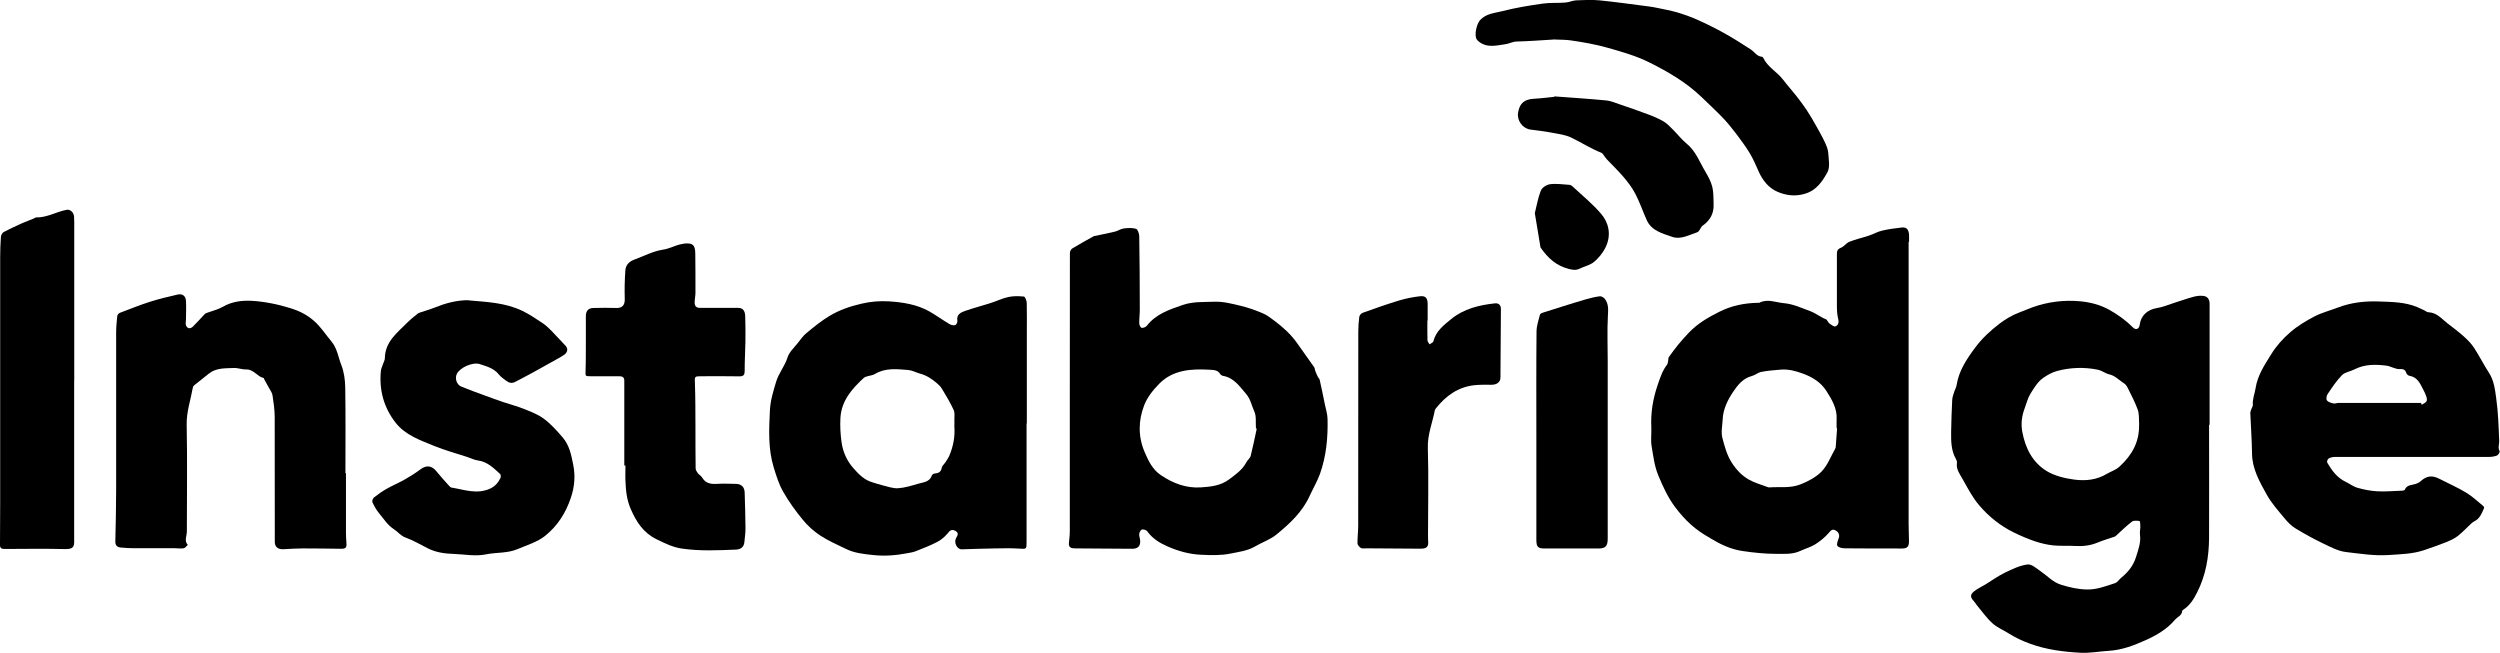
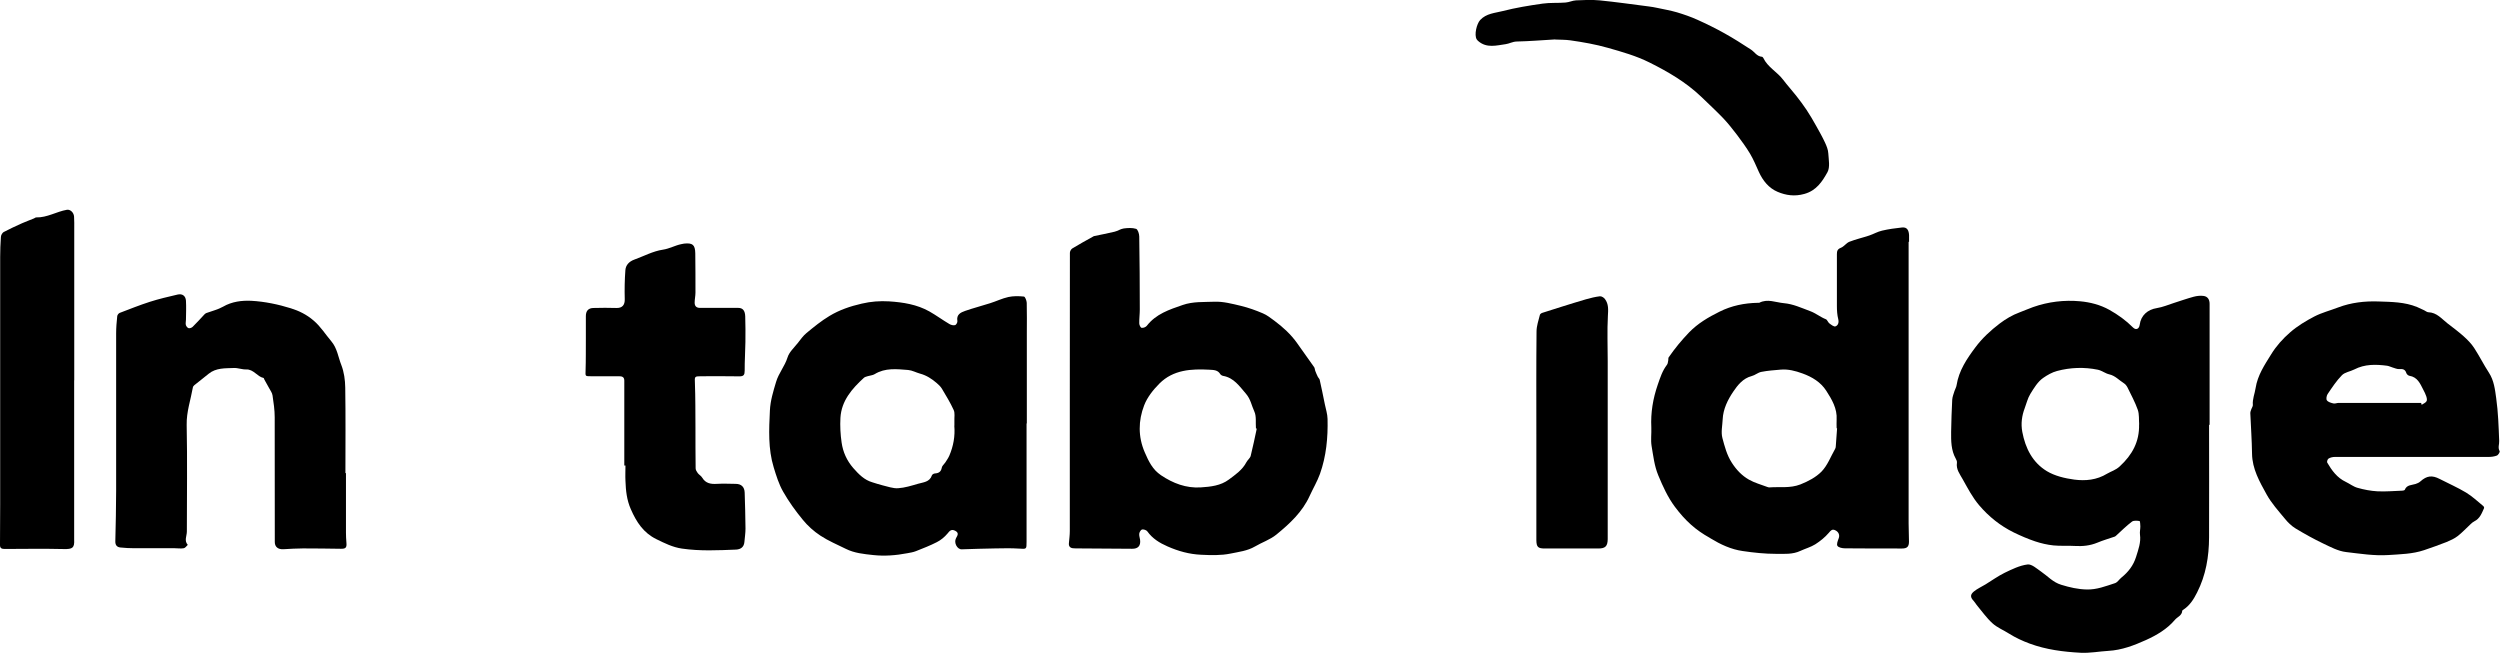
<svg xmlns="http://www.w3.org/2000/svg" id="Layer_2" data-name="Layer 2" viewBox="0 0 275.75 72.01">
  <g id="Logos">
    <g id="Instabridge">
      <g>
        <path d="m243.66,46.84c0,4.15.02,8.3,0,12.45-.01,2.11-.35,4.15-1.32,6.06-.38.76-.81,1.44-1.53,1.91-.04.03-.11.07-.11.11-.03.53-.53.67-.8.99-.88,1.04-2.04,1.71-3.21,2.24-1.29.58-2.66,1.11-4.13,1.19-1.02.06-2.04.26-3.05.21-1.91-.1-3.81-.34-5.63-1.01-.81-.3-1.56-.65-2.28-1.1-.61-.39-1.32-.67-1.84-1.15-.65-.59-1.17-1.34-1.74-2.02-.11-.13-.19-.3-.31-.42-.39-.41-.42-.7.01-1.06.38-.31.85-.52,1.28-.78.7-.43,1.38-.92,2.11-1.28.81-.39,1.66-.81,2.53-.92.46-.06,1.03.47,1.51.8.72.49,1.28,1.16,2.2,1.44.94.29,1.85.5,2.82.52,1.1.03,2.1-.37,3.12-.7.27-.09.46-.42.71-.62.75-.61,1.31-1.32,1.61-2.28.25-.81.55-1.59.43-2.46-.04-.29.04-.59.04-.89,0-.21-.03-.6-.09-.6-.28-.04-.65-.08-.84.07-.61.46-1.16,1.01-1.73,1.53-.05.05-.11.1-.17.12-.64.22-1.3.41-1.92.67-.8.33-1.62.41-2.47.36-.79-.05-1.58.02-2.36-.06-.68-.07-1.37-.23-2.03-.45-.8-.27-1.59-.61-2.35-.98-1.48-.73-2.75-1.74-3.82-3-.74-.87-1.26-1.88-1.81-2.86-.32-.58-.75-1.1-.64-1.83.02-.14-.05-.32-.13-.45-.52-.93-.52-1.95-.51-2.97.02-1.18.06-2.36.12-3.54.02-.32.16-.64.25-.95.07-.22.2-.42.23-.64.25-1.61,1.14-2.93,2.07-4.17.74-1,1.69-1.88,2.68-2.63.65-.49,1.39-.94,2.21-1.24.48-.18.98-.4,1.48-.58,1.68-.59,3.43-.8,5.18-.64,1.1.1,2.22.38,3.24.95.96.54,1.82,1.16,2.6,1.94.33.33.68.16.74-.3.13-1.02.86-1.68,1.9-1.84.63-.1,1.24-.36,1.86-.56.73-.23,1.45-.49,2.19-.69.35-.09.73-.14,1.09-.09.46.06.67.4.67.87,0,4.45,0,8.9,0,13.35-.01,0-.03,0-.04,0Zm-7.71-.01c-.04-.54.02-1.12-.15-1.62-.3-.85-.74-1.66-1.14-2.48-.09-.18-.24-.36-.41-.47-.53-.33-.94-.82-1.6-.97-.44-.1-.82-.42-1.26-.51-1.51-.31-3.04-.25-4.5.14-.51.13-1.08.45-1.52.76-.6.41-1.03,1.13-1.43,1.78-.29.47-.41,1.03-.61,1.55-.32.85-.44,1.71-.27,2.63.34,1.81,1.14,3.38,2.71,4.33.88.53,1.99.79,3.02.93,1.23.16,2.48.05,3.62-.65.46-.27.95-.39,1.4-.81,1.38-1.27,2.18-2.73,2.13-4.63Z" />
        <path d="m210.52,26.68c0,10.35,0,20.7,0,31.05,0,.67.04,1.34.04,2.01,0,.57-.22.76-.77.76-2.1,0-4.19,0-6.29-.02-.29,0-.7-.08-.83-.27-.12-.18.04-.57.14-.84.13-.33.01-.71-.4-.89-.33-.15-.47.03-.7.3-.42.49-.94.91-1.49,1.26-.5.31-1.09.47-1.63.72-.86.41-1.8.33-2.7.33-1.22,0-2.46-.13-3.67-.31-1.28-.18-2.45-.73-3.55-1.4-.03-.02-.06-.04-.09-.06-1.54-.85-2.69-1.88-3.84-3.42-.79-1.06-1.32-2.24-1.83-3.46-.44-1.06-.55-2.15-.74-3.24-.11-.67,0-1.37-.03-2.06-.08-1.62.18-3.17.71-4.71.27-.78.51-1.54,1.02-2.2.1-.13.1-.33.14-.5.02-.1-.01-.24.04-.31.35-.5.71-.99,1.1-1.46.37-.45.76-.88,1.16-1.3.96-.99,2.12-1.67,3.35-2.28,1.34-.67,2.74-.95,4.22-.98.05,0,.12.01.16,0,.92-.48,1.81-.04,2.72.04,1.03.09,1.93.52,2.88.87.64.23,1.13.66,1.75.9.16.06.23.34.39.46.2.15.5.39.67.33.29-.11.4-.41.31-.79-.12-.47-.15-.96-.15-1.45-.01-1.91,0-3.82,0-5.72,0-.35.06-.56.44-.71.34-.13.59-.52.93-.66.71-.28,1.47-.45,2.19-.69.48-.16.93-.43,1.42-.54.72-.17,1.47-.27,2.21-.35.58-.06.74.35.77.84.01.25,0,.49,0,.74-.01,0-.02,0-.04,0Zm-7.9,20.56s-.03,0-.04,0c0-.32-.02-.64,0-.95.08-1.23-.54-2.25-1.15-3.2-.6-.93-1.54-1.51-2.62-1.9-.8-.29-1.57-.49-2.4-.42-.71.06-1.43.11-2.14.25-.37.07-.69.37-1.06.46-.97.25-1.56,1.02-2.04,1.73-.6.89-1.11,1.91-1.16,3.05-.03.68-.2,1.41-.03,2.05.25.93.49,1.88,1.04,2.73.5.78,1.11,1.42,1.88,1.86.63.36,1.35.55,2.03.81.08.03.17.06.25.05,1.13-.09,2.25.12,3.41-.33.88-.35,1.7-.79,2.31-1.4.67-.68,1.03-1.67,1.52-2.53.05-.09.07-.2.07-.31.05-.65.09-1.3.14-1.95Z" />
        <path d="m118,43.56c0-5.23,0-10.46.01-15.68,0-.16.13-.4.27-.48.74-.45,1.5-.87,2.26-1.29.05-.03.09-.06.14-.07.75-.16,1.51-.3,2.25-.48.35-.08.66-.31,1.01-.36.45-.06.95-.09,1.37.04.19.06.35.55.35.85.04,2.68.06,5.37.06,8.05,0,.51-.07,1.02-.06,1.53,0,.17.14.47.26.49.18.03.46-.08.57-.22,1.01-1.31,2.48-1.79,3.96-2.3,1.15-.4,2.33-.31,3.49-.36.97-.04,1.98.23,2.95.46.82.2,1.63.49,2.4.82.46.19.87.52,1.28.82.95.71,1.82,1.5,2.51,2.48.62.89,1.26,1.76,1.88,2.65.07.11.06.27.11.39.09.23.18.45.29.67.05.11.17.2.2.31.2.9.39,1.8.57,2.71.11.54.29,1.08.3,1.62.05,2.06-.14,4.11-.84,6.07-.3.83-.76,1.6-1.13,2.41-.81,1.79-2.21,3.08-3.68,4.28-.69.56-1.58.85-2.36,1.31-.84.49-1.78.59-2.69.78-1.07.22-2.15.18-3.25.13-1.32-.06-2.52-.4-3.7-.92-.87-.38-1.66-.86-2.23-1.66-.1-.14-.4-.24-.58-.21-.13.03-.29.29-.31.46-.03.21.06.45.09.67.09.67-.22,1.01-.88,1-1.97-.02-3.94-.03-5.91-.04-.21,0-.43,0-.63-.02-.31-.04-.46-.23-.43-.55.04-.45.1-.91.1-1.36,0-5,0-10,0-14.99h0Zm20.62,3.72l-.09-.03c-.05-.63.07-1.33-.18-1.87-.3-.64-.4-1.35-.92-1.95-.73-.84-1.33-1.76-2.52-1.97-.11-.02-.25-.1-.31-.19-.28-.47-.73-.46-1.19-.49-2.01-.11-4,0-5.52,1.52-.69.69-1.35,1.52-1.69,2.41-.65,1.69-.68,3.47.07,5.19.42.97.86,1.9,1.79,2.52,1.33.89,2.76,1.44,4.38,1.34,1.09-.07,2.21-.19,3.11-.87.72-.54,1.49-1.06,1.93-1.91.13-.25.4-.44.47-.69.25-.99.45-2,.67-3.01Z" />
        <path d="m113.23,46.71c0,4.35,0,8.69,0,13.04,0,.86,0,.81-.85.76-.86-.06-1.73-.03-2.6-.02-1.23.02-2.47.06-3.7.1-.5.02-.9-.73-.63-1.23.18-.32.35-.59-.1-.82-.42-.21-.6.01-.85.32-.32.38-.73.72-1.17.94-.74.38-1.52.68-2.3.99-.3.12-.63.17-.95.23-1.25.24-2.51.34-3.78.2-1.02-.11-2.06-.21-3-.68-.95-.47-1.93-.88-2.81-1.46-.73-.48-1.4-1.08-1.95-1.76-.8-.97-1.54-2-2.16-3.09-.47-.82-.76-1.76-1.04-2.68-.63-2.05-.52-4.17-.42-6.27.05-1.08.37-2.11.68-3.15.29-.98.96-1.73,1.26-2.69.18-.6.73-1.09,1.14-1.61.3-.38.59-.8.96-1.1.81-.67,1.63-1.34,2.53-1.88,1.09-.66,2.29-1.07,3.56-1.36,1.02-.24,2.01-.31,3.02-.25,1.54.1,3.07.34,4.44,1.11.76.43,1.46.95,2.21,1.39.18.11.44.17.63.12.12-.03.28-.31.25-.45-.13-.72.37-.95.86-1.12.91-.32,1.84-.55,2.76-.85.67-.21,1.32-.53,2-.68.55-.12,1.15-.11,1.72-.05.13.01.3.45.31.69.03,1.11.01,2.23.01,3.34,0,3.32,0,6.64,0,9.96Zm-7.96.24c0-.18,0-.35,0-.53-.02-.4.08-.85-.08-1.2-.37-.81-.84-1.58-1.3-2.35-.14-.23-.35-.43-.56-.61-.54-.47-1.14-.86-1.85-1.05-.44-.12-.86-.36-1.3-.4-1.26-.1-2.54-.26-3.71.46-.21.13-.5.14-.75.22-.15.05-.32.08-.43.18-1.32,1.21-2.48,2.53-2.59,4.42-.05.9,0,1.83.13,2.72.15,1.05.57,1.99,1.29,2.82.61.69,1.21,1.31,2.11,1.57.37.11.73.24,1.11.33.57.13,1.16.36,1.73.32.74-.05,1.47-.28,2.19-.49.58-.17,1.28-.18,1.53-.93.03-.1.22-.21.34-.21.42-.03.67-.19.75-.64.03-.2.25-.37.38-.56.16-.25.33-.49.45-.76.45-1.05.65-2.15.55-3.3Z" />
        <path d="m266.07,50.4c-2.85,0-5.7,0-8.54,0-.23,0-.49.06-.69.18-.11.06-.2.35-.15.44.51.87,1.09,1.68,2.05,2.13.44.21.85.54,1.31.66.71.2,1.44.34,2.17.38.91.05,1.83-.04,2.75-.07.1,0,.26-.04.28-.1.22-.56.76-.5,1.19-.64.19-.06.39-.15.54-.29.69-.62,1.28-.7,2.12-.26.97.5,1.98.94,2.91,1.5.68.41,1.28.98,1.9,1.49.06.05.11.18.08.23-.25.56-.46,1.15-1.07,1.45-.15.07-.28.19-.4.3-.48.44-.92.93-1.44,1.33-.36.28-.81.48-1.24.66-.81.32-1.64.61-2.46.89-1.28.43-2.61.45-3.94.54-1.58.1-3.13-.15-4.67-.33-.87-.1-1.72-.56-2.54-.95-1.04-.5-2.05-1.06-3.04-1.66-.44-.27-.84-.66-1.17-1.07-.71-.86-1.48-1.71-2.01-2.67-.77-1.4-1.59-2.81-1.61-4.51-.02-1.49-.13-2.98-.19-4.47,0-.15.07-.3.12-.45.05-.15.17-.3.16-.44-.06-.65.21-1.24.3-1.85.22-1.43,1-2.58,1.72-3.74.55-.9,1.29-1.73,2.09-2.42.8-.7,1.73-1.26,2.67-1.75.83-.43,1.75-.66,2.63-1,1.43-.54,2.92-.71,4.42-.66,1.45.05,2.92.05,4.3.62.26.11.51.23.76.35.16.07.31.22.47.22.93.03,1.46.72,2.1,1.22.61.47,1.23.93,1.8,1.44.42.38.84.8,1.15,1.28.58.89,1.05,1.84,1.63,2.73.56.86.67,1.86.8,2.8.22,1.56.27,3.15.33,4.73.02.37-.17.73.05,1.12.05.09-.15.43-.31.49-.28.11-.62.15-.93.15-2.81.01-5.62,0-8.44,0Zm.98-5.95c.02.07.04.13.06.2.19-.13.44-.22.54-.4.08-.13.02-.38-.04-.56-.08-.25-.21-.48-.33-.72-.34-.67-.64-1.38-1.52-1.52-.13-.02-.3-.17-.34-.3-.13-.41-.38-.47-.77-.44-.25.02-.51-.11-.76-.18-.2-.06-.39-.16-.6-.19-1.24-.16-2.45-.19-3.61.41-.45.23-1.03.3-1.36.63-.61.62-1.09,1.36-1.58,2.08-.12.18-.19.56-.08.7.14.19.46.28.72.34.18.04.38-.06.57-.06,3.03,0,6.06,0,9.1,0Z" />
        <path d="m38.16,52.18c0,2.19,0,4.38,0,6.57,0,.37.02.74.05,1.11.05.53-.07.68-.6.67-1.4-.02-2.79-.04-4.19-.04-.72,0-1.44.05-2.17.09-.58.03-.94-.26-.94-.79,0-4.59,0-9.18-.01-13.77,0-.8-.12-1.61-.24-2.41-.04-.28-.23-.53-.37-.79-.17-.32-.36-.63-.53-.95-.03-.06-.05-.17-.09-.18-.71-.15-1.09-.97-1.91-.94-.45.02-.91-.18-1.36-.16-.96.04-1.97-.03-2.79.64-.52.43-1.05.83-1.58,1.26-.08.06-.15.17-.16.26-.24,1.37-.71,2.67-.68,4.12.08,3.92.02,7.84.02,11.76,0,.49-.32,1,.1,1.47-.14.13-.27.34-.44.37-.32.06-.67,0-1,0-1.49,0-2.97,0-4.46,0-.51,0-1.02-.03-1.52-.08-.39-.04-.58-.26-.57-.68.04-1.85.09-3.7.09-5.55.01-5.79,0-11.59,0-17.38,0-.63.05-1.27.12-1.9.01-.14.15-.32.28-.37,1.1-.42,2.2-.86,3.32-1.22,1-.32,2.03-.56,3.06-.8.52-.12.88.14.92.67.04.7.01,1.41,0,2.11,0,.19-.06.4-.01.58.04.14.18.32.31.35.13.03.34-.05.44-.15.45-.44.87-.91,1.3-1.37.06-.06.13-.12.21-.15.62-.23,1.28-.38,1.84-.7.98-.57,2.09-.7,3.12-.65,1.47.08,2.96.39,4.37.83.87.27,1.74.69,2.5,1.35.79.67,1.3,1.52,1.95,2.28.66.78.76,1.75,1.11,2.63.3.77.42,1.66.43,2.49.05,3.14.02,6.29.02,9.43.01,0,.03,0,.04,0Z" />
-         <path d="m51.68,33.13c2.01.18,4.02.24,5.94,1.16.78.37,1.47.86,2.17,1.31.79.51,1.39,1.31,2.08,1.99.14.13.25.29.39.42.42.36.42.81-.04,1.13-.19.13-.39.24-.59.36-1.01.56-2.01,1.13-3.02,1.68-.6.33-1.2.63-1.8.95-.36.19-.69.09-.99-.14-.28-.21-.58-.42-.8-.69-.54-.68-1.34-.89-2.1-1.14-.78-.26-2.2.39-2.53,1.08-.24.5-.03,1.18.49,1.4.89.37,1.8.69,2.7,1.02.64.24,1.28.47,1.93.69.76.26,1.53.45,2.27.75.76.31,1.56.6,2.21,1.09.77.57,1.43,1.31,2.06,2.04.75.86.97,1.97,1.18,3.05.24,1.2.15,2.38-.25,3.58-.56,1.71-1.5,3.17-2.86,4.25-.85.68-1.99,1.01-3.02,1.45-1.1.48-2.32.35-3.46.58-1.22.25-2.38,0-3.56-.04-1-.03-2-.16-2.91-.63-.8-.41-1.59-.87-2.44-1.18-.54-.19-.83-.63-1.26-.9-.72-.46-1.14-1.16-1.66-1.78-.3-.36-.53-.78-.73-1.21-.06-.13.04-.43.17-.53.44-.35.9-.67,1.39-.95.65-.37,1.35-.66,2-1.03.58-.33,1.16-.69,1.69-1.09.7-.53,1.28-.47,1.83.21.44.55.92,1.07,1.39,1.59.07.08.16.17.25.18,1.42.23,2.81.78,4.27.11.56-.26.89-.67,1.14-1.19.05-.11.03-.36-.06-.43-.71-.65-1.39-1.34-2.43-1.48-.41-.06-.8-.25-1.2-.39-1.21-.4-2.45-.73-3.62-1.21-1.56-.64-3.2-1.19-4.29-2.6-1.29-1.67-1.8-3.58-1.6-5.67.03-.27.16-.53.25-.8.06-.2.19-.4.19-.6.02-1.86,1.41-2.85,2.54-4,.31-.31.66-.58,1-.86.09-.08.2-.15.31-.18.52-.18,1.06-.32,1.58-.53,1.21-.49,2.45-.84,3.79-.84Z" />
        <path d="m68.86,51.34c0-3.12,0-6.24,0-9.36,0-.43-.28-.48-.6-.48-1.02,0-2.05,0-3.08,0-.65,0-.61,0-.59-.64.04-1.16.02-2.33.03-3.5,0-.83,0-1.66,0-2.49,0-.58.27-.89.84-.9.85-.02,1.69-.03,2.54,0,.64.02.93-.34.91-.97-.03-1.07-.01-2.15.07-3.21.04-.55.42-.95.97-1.15,1.05-.38,2.08-.94,3.16-1.1.74-.11,1.34-.47,2.03-.61.1-.02.21-.05.31-.06.95-.1,1.22.13,1.24,1.07.02,1.45.02,2.9.02,4.34,0,.37-.09.74-.09,1.1,0,.37.18.58.59.58,1.41-.01,2.81-.01,4.22,0,.5,0,.75.3.77.94.03.94.03,1.87.02,2.81-.01,1.05-.09,2.11-.08,3.16,0,.47-.1.65-.61.64-1.41-.03-2.83-.01-4.24-.01-.69,0-.67.05-.64.74.06,1.62.05,3.25.06,4.87,0,1.52,0,3.04.02,4.55,0,.18.13.38.24.53.14.18.37.3.48.49.38.64.95.73,1.62.69.69-.04,1.38-.01,2.07,0,.63,0,.98.34,1,.97.04,1.32.08,2.64.09,3.97,0,.49-.08.98-.12,1.47-.05.56-.4.81-.91.84-1.99.08-3.98.18-5.98-.11-1.03-.15-1.92-.6-2.82-1.04-1.43-.7-2.2-1.89-2.82-3.31-.45-1.02-.55-2.04-.59-3.11-.03-.56,0-1.13,0-1.7-.04,0-.08,0-.12,0Z" />
        <path d="m8.18,41.97c0,5.74,0,11.48,0,17.22,0,.11,0,.21,0,.32.05.93-.18,1.07-1.14,1.05-2.17-.05-4.34-.02-6.52-.01-.32,0-.52-.07-.52-.42,0-1.5.02-2.99.02-4.49,0-9.1,0-18.19,0-27.29,0-.74.03-1.48.08-2.22.01-.19.15-.45.31-.54.66-.35,1.35-.66,2.03-.97.43-.19.88-.35,1.31-.53.08-.03.16-.11.24-.11,1.21.03,2.24-.64,3.38-.84.38-.07.77.3.8.75.03.46.02.92.02,1.38,0,5.56,0,11.13,0,16.69,0,0-.01,0-.02,0Z" />
-         <path d="m157.44,35.36c0,.72-.01,1.45.01,2.17,0,.15.15.3.22.45.15-.11.4-.19.43-.33.28-1.13,1.14-1.78,1.97-2.46,1.4-1.14,3.08-1.54,4.82-1.73.41-.05.66.2.66.61-.02,2.52-.04,5.05-.05,7.57,0,.5-.4.81-1.01.8-.63,0-1.27-.02-1.89.05-1.78.2-3.12,1.17-4.21,2.54-.05.07-.11.15-.13.23-.26,1.37-.81,2.66-.77,4.12.1,3.25.02,6.5.02,9.75,0,.14,0,.28.01.42.08.77-.12.98-.89.97-1.96-.02-3.92-.03-5.89-.04-.21,0-.46.05-.63-.04-.17-.1-.38-.33-.38-.51-.01-.64.08-1.29.08-1.94,0-7.15,0-14.31.01-21.46,0-.53.04-1.06.11-1.58.02-.16.2-.38.36-.44,1.33-.48,2.66-.95,4.01-1.36.75-.23,1.53-.38,2.3-.47.64-.08.86.19.87.83,0,.62,0,1.24,0,1.85-.02,0-.04,0-.06,0Z" />
        <path d="m171.51,4.35c-1.41.08-2.81.2-4.22.23-.45.01-.83.24-1.21.29-1.01.14-2.1.47-3.03-.34-.06-.06-.13-.12-.17-.19-.3-.5,0-1.71.38-2.13.69-.74,1.64-.77,2.49-.99,1.44-.37,2.92-.61,4.39-.82.83-.12,1.69-.05,2.54-.12.39-.03.77-.22,1.15-.24.86-.04,1.74-.08,2.6,0,1.81.18,3.62.44,5.42.67.31.04.63.09.94.16.73.16,1.46.28,2.18.49.76.23,1.52.49,2.25.82,1.02.46,2.02.95,3,1.5.99.55,1.96,1.17,2.91,1.79.4.26.65.75,1.2.79.06,0,.13.07.16.13.49,1.03,1.54,1.54,2.2,2.42.45.6.97,1.16,1.43,1.75.4.51.79,1.03,1.15,1.57.38.57.72,1.16,1.05,1.75.34.61.69,1.22.98,1.85.17.37.34.78.36,1.18.04.7.21,1.53-.09,2.08-.57,1.02-1.21,2.03-2.55,2.4-1.07.3-2.03.16-2.95-.23-.97-.41-1.63-1.23-2.07-2.2-.3-.67-.59-1.36-.96-1.99-.43-.72-.93-1.4-1.43-2.07-.49-.64-.99-1.28-1.54-1.86-.79-.82-1.63-1.6-2.45-2.39-1.67-1.59-3.64-2.74-5.69-3.76-1.46-.73-3.02-1.17-4.57-1.61-1.37-.39-2.75-.63-4.15-.83-.56-.08-1.12-.06-1.69-.09,0-.01,0-.02,0-.04Z" />
        <path d="m169.46,47.85c0-3.76-.02-7.52.02-11.28,0-.62.22-1.23.37-1.84.02-.09.16-.19.26-.22.69-.23,1.39-.45,2.08-.66.92-.28,1.83-.58,2.75-.84.5-.14,1.02-.27,1.53-.33.18-.02.45.15.56.31.41.55.36,1.17.32,1.85-.09,1.66-.02,3.32-.02,4.98,0,6,0,12.01,0,18.01,0,.55,0,1.09,0,1.64-.01.79-.27,1.03-1.04,1.03-1.96,0-3.92,0-5.89,0-.75,0-.93-.15-.94-.92-.01-.85,0-1.7,0-2.54,0-3.06,0-6.11,0-9.17,0,0,0,0-.01,0Z" />
-         <path d="m171.44,10.63c2.01.15,3.89.27,5.75.45.48.05.95.25,1.41.41,1.09.37,2.18.74,3.25,1.15.59.22,1.17.47,1.7.79.38.23.69.59,1.02.91.48.48.9,1.03,1.42,1.46,1.05.84,1.48,2.08,2.13,3.17.31.52.61,1.08.75,1.66.15.6.11,1.25.14,1.89.05,1.02-.39,1.8-1.22,2.38-.03.02-.06.04-.08.07-.17.22-.29.58-.51.65-.89.29-1.81.83-2.74.51-1.08-.38-2.3-.66-2.84-1.88-.42-.95-.76-1.95-1.24-2.87-.35-.68-.83-1.3-1.33-1.89-.57-.67-1.21-1.28-1.82-1.92-.13-.14-.23-.31-.34-.45-.07-.09-.14-.22-.24-.26-1.16-.46-2.22-1.14-3.33-1.68-.66-.32-1.45-.41-2.18-.55-.78-.15-1.56-.24-2.34-.34-.85-.12-1.49-.98-1.36-1.84.16-1.06.7-1.51,1.78-1.56.78-.04,1.56-.15,2.22-.21Z" />
-         <path d="m169.29,23.51c.19-.74.34-1.65.66-2.48.13-.33.64-.66,1.01-.71.71-.09,1.44.02,2.16.07.11,0,.23.08.32.16,1.08,1.01,2.25,1.95,3.2,3.08.73.87,1.2,2.25.39,3.78-.32.6-.73,1.07-1.2,1.47-.43.37-1.06.49-1.59.75-.41.21-.78.14-1.21.03-1.35-.34-2.28-1.18-3.05-2.28-.03-.04-.07-.09-.07-.13-.2-1.19-.39-2.37-.62-3.74Z" />
      </g>
    </g>
  </g>
</svg>